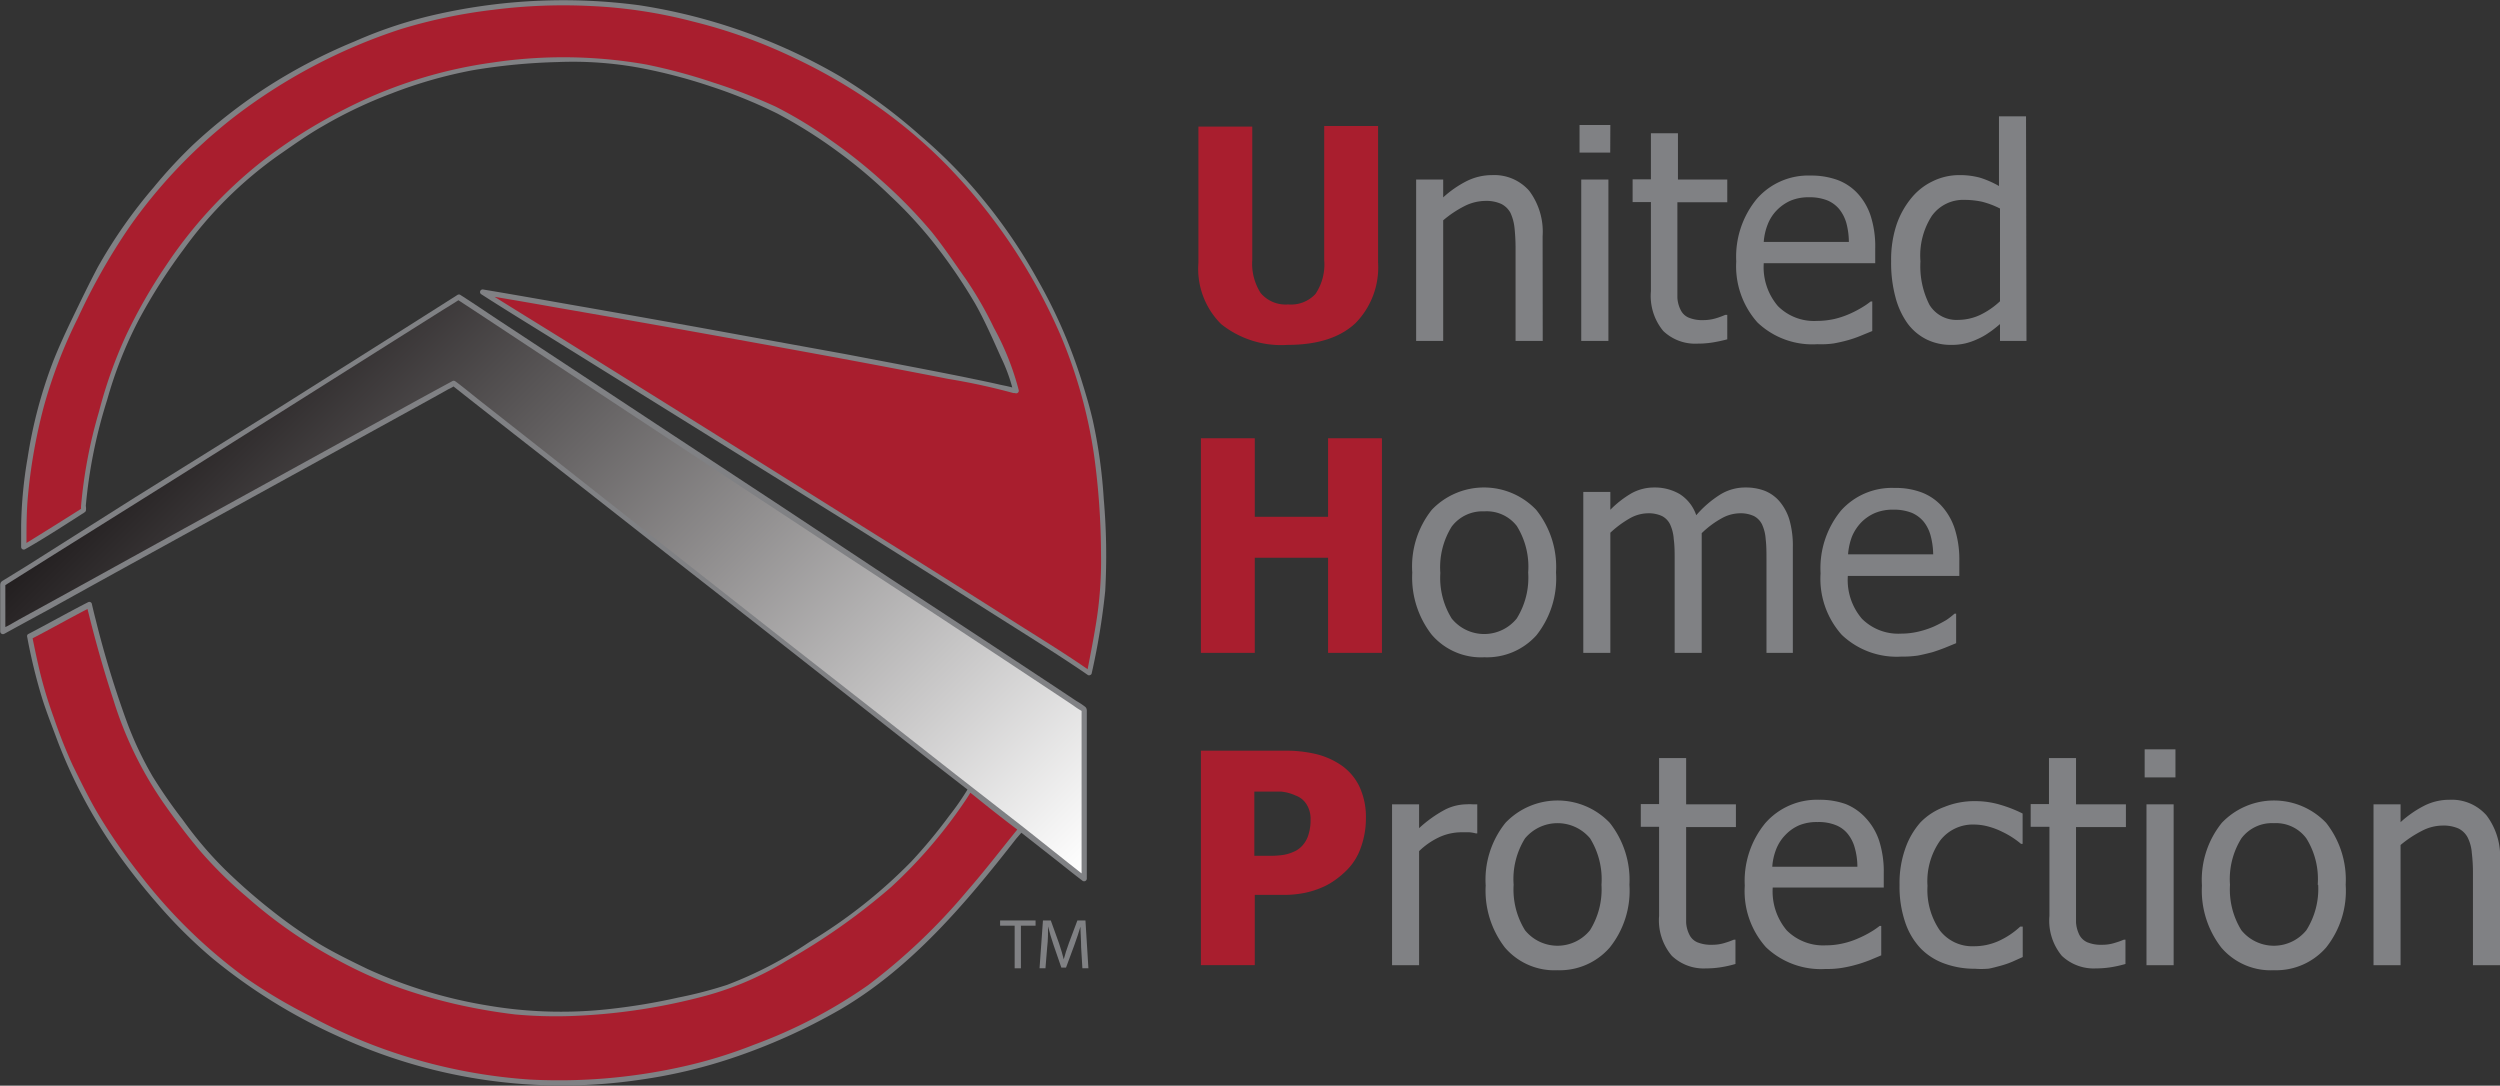
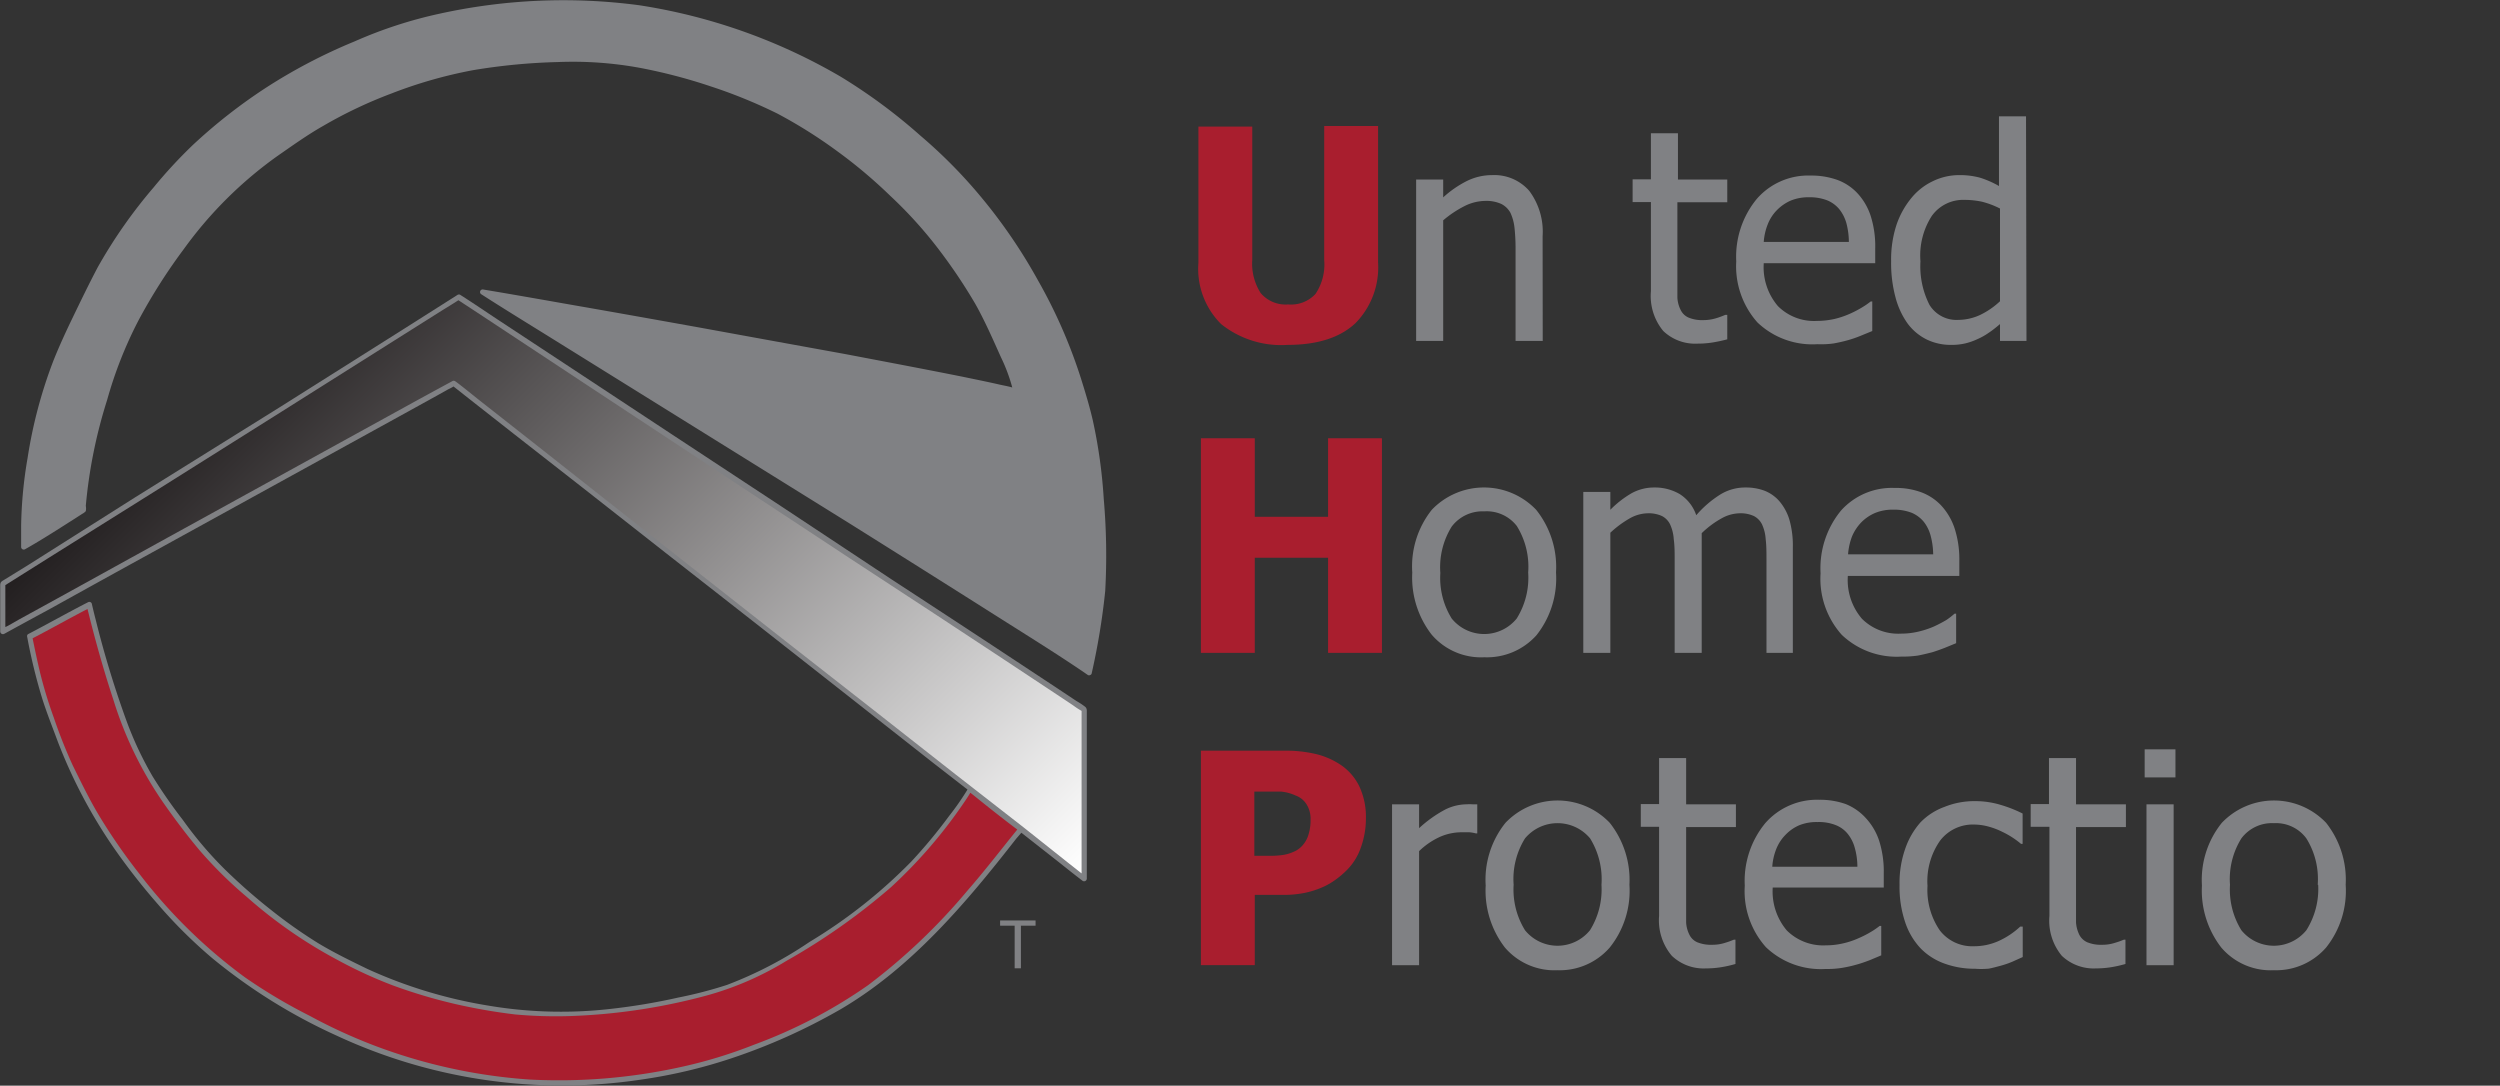
<svg xmlns="http://www.w3.org/2000/svg" viewBox="0 0 220 95.54">
  <rect x="0" y="0" width="220" height="95.54" fill="#333333" stroke="none" />
  <defs>
    <style>.cls-1{fill:#808184;}.cls-2{fill:#a91e2e;}.cls-3{fill:url(#linear-gradient);}</style>
    <linearGradient id="linear-gradient" x1="80.51" y1="91.54" x2="20.47" y2="31.5" gradientUnits="userSpaceOnUse">
      <stop offset="0" stop-color="#fff" />
      <stop offset="1" stop-color="#231f20" />
    </linearGradient>
  </defs>
  <g id="Layer_2" data-name="Layer 2">
    <g id="assets">
      <g id="uhp-logo">
        <path class="cls-1" d="M97.13,43.91a45.11,45.11,0,0,0-.95-6.86c-.29-1.27-.67-2.52-1.06-3.76a45.22,45.22,0,0,0-3.79-8.64A46.86,46.86,0,0,0,86,16.94a43.64,43.64,0,0,0-5-5A48.59,48.59,0,0,0,74,6.76,50.21,50.21,0,0,0,56.24.46a50.69,50.69,0,0,0-17.58.75,38.84,38.84,0,0,0-7.47,2.44,47.83,47.83,0,0,0-7.8,4.08,47.17,47.17,0,0,0-6.39,5,42.79,42.79,0,0,0-3.48,3.76A43.71,43.71,0,0,0,8.6,23.52C7.82,25,7.13,26.43,6.42,27.9c-.61,1.26-1.2,2.54-1.72,3.84a41.31,41.31,0,0,0-2.27,8.55,38.23,38.23,0,0,0-.57,6c0,.62,0,1.23,0,1.84a.23.23,0,0,0,.35.2c1.49-.84,2.94-1.78,4.39-2.7l.65-.42a1,1,0,0,0,.3-.23,1.19,1.19,0,0,0,0-.46,43.62,43.62,0,0,1,1.88-9.33,36.38,36.38,0,0,1,2.76-7,49.64,49.64,0,0,1,4-6.29,35.63,35.63,0,0,1,8.25-8.19c1.3-.9,2.59-1.83,4-2.63a39.6,39.6,0,0,1,6-2.85,40.2,40.2,0,0,1,7.22-2.06,53.07,53.07,0,0,1,7.44-.71,32.67,32.67,0,0,1,7.26.52,47.25,47.25,0,0,1,6.21,1.63A44.36,44.36,0,0,1,68.42,10a42.72,42.72,0,0,1,5.29,3.33,43.21,43.21,0,0,1,4.63,3.9,37.75,37.75,0,0,1,4.4,4.89,47.4,47.4,0,0,1,3.08,4.61c.85,1.51,1.55,3.12,2.26,4.7a15,15,0,0,1,1,2.67c-.36-.11-.74-.17-1.09-.25-1.09-.25-2.19-.47-3.29-.7-3.45-.69-6.9-1.34-10.36-2Q68,30,61.65,28.84c-3.84-.69-7.7-1.38-11.55-2.05-2.38-.42-4.76-.84-7.14-1.24l-.42-.07a.23.23,0,0,0-.18.42c1.9,1.22,3.82,2.4,5.74,3.59L60.18,37l14.48,9q6.51,4.08,13,8.19c2.57,1.63,5.16,3.23,7.68,4.94l.39.27a.2.2,0,0,0,.21,0,.19.19,0,0,0,.13-.15A60.93,60.93,0,0,0,97.26,52,57.2,57.2,0,0,0,97.13,43.91Z" />
-         <path class="cls-2" d="M96.42,55.05c-.21,1.28-.46,2.56-.71,3.84-2.12-1.47-4.34-2.82-6.51-4.2q-6.3-4-12.63-7.95l-14.5-9.08L49.52,29.84c-2-1.24-4-2.47-6-3.72,1.73.29,3.47.59,5.2.9Q54.36,28,60,29q6.31,1.13,12.63,2.29,5.43,1,10.85,2.06a55.66,55.66,0,0,1,5.7,1.24l.14,0a.23.23,0,0,0,.33-.25,23.74,23.74,0,0,0-2.18-5.48A32.7,32.7,0,0,0,85,24.57c-1-1.42-1.94-2.83-3-4.15a43.57,43.57,0,0,0-4.4-4.51,45.7,45.7,0,0,0-4.43-3.53,36.87,36.87,0,0,0-4.92-3,48.1,48.1,0,0,0-5.46-2.11,49.84,49.84,0,0,0-5.9-1.59,42,42,0,0,0-13.52-.18,40.65,40.65,0,0,0-13,4.09A44.83,44.83,0,0,0,23,14.24a39.69,39.69,0,0,0-8.4,9.14A46.55,46.55,0,0,0,11.1,29.5a39.88,39.88,0,0,0-2.39,6.73,42.09,42.09,0,0,0-1.58,8.33c0,.07,0,.14,0,.22-1.58,1-3.17,2-4.8,3,0-1.31,0-2.61.11-3.92a47.89,47.89,0,0,1,1.41-8.06,43.13,43.13,0,0,1,3-7.81,54.83,54.83,0,0,1,4.53-8,45.21,45.21,0,0,1,9.06-9.57A49,49,0,0,1,35.25,2.57,46.34,46.34,0,0,1,43.42.86,48.75,48.75,0,0,1,52,.53a43.15,43.15,0,0,1,9,1.37,45.89,45.89,0,0,1,8.88,3.19,48.72,48.72,0,0,1,7.55,4.42,44.2,44.2,0,0,1,5.86,5,50,50,0,0,1,10,14.9,43.13,43.13,0,0,1,3,10.73,65.37,65.37,0,0,1,.6,8.62A34.24,34.24,0,0,1,96.42,55.05Z" />
        <path class="cls-1" d="M89.88,73.28,93,75.73c.71.56,1.42,1.14,2.15,1.69l.1.08a.24.24,0,0,0,.39-.17V62.64c0-.18,0-.3-.13-.43a6.11,6.11,0,0,0-.75-.5L93,60.54l-6.06-4Q82.71,53.76,78.48,51L68.8,44.59,59,38.14l-8.69-5.73-6.53-4.3c-1.06-.7-2.11-1.42-3.18-2.1l-.14-.09h0l0,0h-.08l-.07,0h0l-4.73,3-11,6.94L11.9,43.76l-9.48,6L.31,51.06c-.19.11-.28.18-.29.43,0,1.06,0,2.13,0,3.19v.9a.24.24,0,0,0,.35.2q2-1.1,4-2.18Q9.05,51,13.78,48.4l11.5-6.33,9.88-5.44,3.28-1.81,1-.56a3.57,3.57,0,0,0,.47-.25l1.33,1.05,4.05,3.18,6,4.69,7.27,5.71,8,6.26,8.08,6.35,7.5,5.9,3,2.33a23.83,23.83,0,0,1-1.63,2.34,44.89,44.89,0,0,1-3.32,4,45,45,0,0,1-8.95,7.07,35,35,0,0,1-7.26,3.78,37.19,37.19,0,0,1-4.27,1.11,54.28,54.28,0,0,1-5.95,1,38.44,38.44,0,0,1-10.87-.3,41.63,41.63,0,0,1-10.53-3.2C30.83,84.54,29.36,83.82,28,83a43,43,0,0,1-4.09-2.88,51,51,0,0,1-4.14-3.63,33.48,33.48,0,0,1-3.66-4.31,44.54,44.54,0,0,1-2.67-3.84,30.54,30.54,0,0,1-2.31-4.91,87.86,87.86,0,0,1-2.7-8.86c-.12-.46-.23-.92-.34-1.39A.23.23,0,0,0,7.74,53c-1.76.9-3.49,1.88-5.24,2.79a.2.2,0,0,0-.11.24v0a48.81,48.81,0,0,0,1.33,5.46c.4,1.26.89,2.49,1.35,3.73A44.63,44.63,0,0,0,10,74.59a56.83,56.83,0,0,0,3.91,5,42.79,42.79,0,0,0,4.78,4.74,49.14,49.14,0,0,0,10.9,6.79A47,47,0,0,0,56.45,95a45.25,45.25,0,0,0,7.89-1.86A52.44,52.44,0,0,0,74,88.8c6.21-3.65,11-9.32,15.43-15Z" />
        <path class="cls-3" d="M84.08,68.14l-7.27-5.71-8-6.26-8.08-6.35-7.5-5.9-6.34-5-4.58-3.6c-.71-.56-1.42-1.15-2.15-1.7l-.1-.07a.23.23,0,0,0-.27,0q-2,1.08-4,2.18l-9.45,5.2-11.5,6.33L5,52.69l-3.28,1.8-1,.57-.25.12V51.49l3.88-2.44,9.58-6,11.59-7.29,10-6.31,3.3-2.08c.5-.31,1-.61,1.52-.95l1.36.89,4,2.64,5.92,3.91,7.22,4.76,7.91,5.22q4,2.63,8,5.27L82.22,54l6.3,4.15,4.53,3,1.41.94a6.84,6.84,0,0,0,.72.47V76.86L94.09,76l-4-3.18Z" />
        <path class="cls-2" d="M76.4,86.69a43.8,43.8,0,0,1-10.06,5.25,41.44,41.44,0,0,1-6.62,2A49.77,49.77,0,0,1,46.61,95a47.63,47.63,0,0,1-13.69-3,46.89,46.89,0,0,1-5.67-2.61A47.28,47.28,0,0,1,21.55,86a45.83,45.83,0,0,1-9.29-9.11,51,51,0,0,1-3.47-5c-.89-1.47-1.63-3-2.4-4.56a44.5,44.5,0,0,1-1.66-4.19A38.78,38.78,0,0,1,3.48,59c-.22-.94-.42-1.88-.61-2.83,1.62-.84,3.21-1.74,4.83-2.58.66,2.69,1.41,5.36,2.28,8a33.07,33.07,0,0,0,4.4,9.06c1,1.43,2.08,2.87,3.21,4.21a37.09,37.09,0,0,0,4.14,4.08,41.2,41.2,0,0,0,8,5.55,39.35,39.35,0,0,0,4.85,2.23A46.55,46.55,0,0,0,40,88.34a50.14,50.14,0,0,0,5.32.93,39.46,39.46,0,0,0,5.65.11,52.65,52.65,0,0,0,11.16-1.76,27.23,27.23,0,0,0,7.07-3.06,56.27,56.27,0,0,0,9.2-6.48,42.75,42.75,0,0,0,6.51-7.57c.17-.25.33-.49.48-.75l.23.18C86.93,71,88.19,72,89.52,73c-1.46,1.8-2.86,3.63-4.39,5.38A52.83,52.83,0,0,1,76.4,86.69Z" />
        <polygon class="cls-1" points="88.01 81 91.13 81 91.13 81.46 89.84 81.46 89.84 85.21 89.29 85.21 89.29 81.46 88.01 81.46 88.01 81" />
-         <path class="cls-1" d="M95.52,81l.26,4.21h-.53l-.11-1.85c0-.58-.06-1.29-.06-1.81h0c-.14.49-.32,1-.53,1.6l-.74,2h-.41l-.69-2c-.2-.59-.36-1.13-.48-1.63h0c0,.52,0,1.23-.08,1.86L92,85.21h-.52l.3-4.21h.69l.72,2c.17.52.32,1,.42,1.42h0c.11-.43.26-.89.45-1.42l.75-2Z" />
        <path class="cls-2" d="M113.31,30.35a8.47,8.47,0,0,1-5.85-1.83,6.85,6.85,0,0,1-2-5.38v-12h4.74V22.86a4.8,4.8,0,0,0,.74,2.93,2.87,2.87,0,0,0,2.42,1,2.93,2.93,0,0,0,2.4-.92,4.66,4.66,0,0,0,.77-3V11.09h4.74v12a7,7,0,0,1-2,5.36Q117.23,30.35,113.31,30.35Z" />
        <path class="cls-1" d="M135.76,30h-2.39V21.9a17.18,17.18,0,0,0-.09-1.82,4.23,4.23,0,0,0-.36-1.35,1.89,1.89,0,0,0-.82-.79,3.19,3.19,0,0,0-1.41-.26,4.15,4.15,0,0,0-1.84.47A9.44,9.44,0,0,0,127,19.39V30h-2.38V15.8H127v1.57a9.23,9.23,0,0,1,2.1-1.45,5,5,0,0,1,2.2-.51,4.08,4.08,0,0,1,3.27,1.38,6,6,0,0,1,1.18,4Z" />
-         <path class="cls-1" d="M141.7,13.43H139V11h2.71ZM141.54,30h-2.39V15.8h2.39Z" />
        <path class="cls-1" d="M149.37,30.24a4.06,4.06,0,0,1-3-1.11,4.83,4.83,0,0,1-1.09-3.5V17.78h-1.61v-2h1.61V11.73h2.38V15.8H152v2h-4.39v6.73c0,.72,0,1.27,0,1.66a2.72,2.72,0,0,0,.29,1.09,1.39,1.39,0,0,0,.7.67,3.11,3.11,0,0,0,1.3.22,3.86,3.86,0,0,0,1.13-.17,7.29,7.29,0,0,0,.79-.29H152v2.15a12.83,12.83,0,0,1-1.37.29A8.5,8.5,0,0,1,149.37,30.24Z" />
        <path class="cls-1" d="M159.92,30.29a7,7,0,0,1-5.26-1.91A7.43,7.43,0,0,1,152.79,23a8,8,0,0,1,1.81-5.5,6,6,0,0,1,4.75-2.05,6.74,6.74,0,0,1,2.33.38A4.58,4.58,0,0,1,163.45,17a5.38,5.38,0,0,1,1.17,2,8.83,8.83,0,0,1,.4,2.87v1.29h-9.81a5.27,5.27,0,0,0,1.25,3.78,4.49,4.49,0,0,0,3.43,1.3,7.2,7.2,0,0,0,1.54-.17,7.74,7.74,0,0,0,1.36-.46,9,9,0,0,0,1.09-.57,6.65,6.65,0,0,0,.74-.51h.14v2.6l-1,.41a10.16,10.16,0,0,1-1.12.39c-.46.13-.88.22-1.26.29A8,8,0,0,1,159.92,30.29Zm2.78-9a6.61,6.61,0,0,0-.22-1.66,3.53,3.53,0,0,0-.59-1.18,2.72,2.72,0,0,0-1.07-.81,4.19,4.19,0,0,0-1.61-.28,4.08,4.08,0,0,0-1.62.29,3.9,3.9,0,0,0-1.21.83,3.69,3.69,0,0,0-.81,1.24,5.11,5.11,0,0,0-.36,1.57Z" />
        <path class="cls-1" d="M178.33,30H176V28.52c-.37.31-.69.57-1,.77a5.67,5.67,0,0,1-1,.56,5.54,5.54,0,0,1-1.06.37,5.25,5.25,0,0,1-1.26.13,4.83,4.83,0,0,1-2.14-.48,4.66,4.66,0,0,1-1.67-1.4,7,7,0,0,1-1.07-2.32,11.6,11.6,0,0,1-.38-3.16,9.77,9.77,0,0,1,.48-3.23,7.51,7.51,0,0,1,1.33-2.37,5.43,5.43,0,0,1,1.87-1.45,5.27,5.27,0,0,1,2.3-.53,6.72,6.72,0,0,1,1.85.23,8.34,8.34,0,0,1,1.66.73V10.24h2.38ZM176,26.51V18.35a7.62,7.62,0,0,0-1.59-.6,7.33,7.33,0,0,0-1.53-.16A3.39,3.39,0,0,0,170,19a6.43,6.43,0,0,0-1,4,7.5,7.5,0,0,0,.79,3.82,2.79,2.79,0,0,0,2.56,1.33,4.64,4.64,0,0,0,1.89-.43A6.9,6.9,0,0,0,176,26.51Z" />
        <path class="cls-2" d="M121.61,57.45h-4.74V49.08h-6.45v8.37h-4.74V38.57h4.74v6.91h6.45V38.57h4.74Z" />
        <path class="cls-1" d="M136.93,50.38a8.06,8.06,0,0,1-1.72,5.52,5.85,5.85,0,0,1-4.59,1.94,5.72,5.72,0,0,1-4.64-2,8.19,8.19,0,0,1-1.7-5.45A8,8,0,0,1,126,44.86a6.35,6.35,0,0,1,9.18,0A8.06,8.06,0,0,1,136.93,50.38Zm-2.45,0a6.78,6.78,0,0,0-1-4.09A3.34,3.34,0,0,0,130.62,45a3.39,3.39,0,0,0-2.87,1.34,6.78,6.78,0,0,0-1,4.09,6.77,6.77,0,0,0,1,4,3.68,3.68,0,0,0,5.72,0A6.78,6.78,0,0,0,134.48,50.38Z" />
        <path class="cls-1" d="M155.45,57.45V49.26c0-.65,0-1.25-.07-1.81a3.68,3.68,0,0,0-.32-1.3,1.66,1.66,0,0,0-.72-.74,2.82,2.82,0,0,0-1.27-.24,3.38,3.38,0,0,0-1.58.45,8.17,8.17,0,0,0-1.74,1.3q0,.21,0,.51c0,.2,0,.43,0,.7v9.32h-2.38V49.26c0-.65,0-1.25-.08-1.81a3.68,3.68,0,0,0-.32-1.3,1.61,1.61,0,0,0-.72-.74,2.79,2.79,0,0,0-1.27-.24,3.32,3.32,0,0,0-1.62.48,9.05,9.05,0,0,0-1.65,1.23V57.45h-2.38V43.29h2.38v1.57a8.9,8.9,0,0,1,1.86-1.45,4.1,4.1,0,0,1,2-.51,4.33,4.33,0,0,1,2.23.57,3.54,3.54,0,0,1,1.47,1.87,9.39,9.39,0,0,1,2.11-1.82,4.17,4.17,0,0,1,2.23-.62,4.63,4.63,0,0,1,1.66.28,3.37,3.37,0,0,1,1.31.92,4.53,4.53,0,0,1,.88,1.61,8.23,8.23,0,0,1,.31,2.42v9.32Z" />
        <path class="cls-1" d="M167.33,57.78a7,7,0,0,1-5.25-1.91,7.4,7.4,0,0,1-1.87-5.42A8,8,0,0,1,162,44.94a6,6,0,0,1,4.74-2,6.43,6.43,0,0,1,2.33.38,4.62,4.62,0,0,1,1.78,1.19,5.54,5.54,0,0,1,1.16,2,8.85,8.85,0,0,1,.41,2.87v1.3h-9.81a5.24,5.24,0,0,0,1.24,3.77,4.52,4.52,0,0,0,3.44,1.31,6.68,6.68,0,0,0,1.54-.18,8,8,0,0,0,1.36-.45,11.8,11.8,0,0,0,1.09-.57A6.43,6.43,0,0,0,172,54h.14v2.6l-1,.41q-.62.24-1.11.39c-.47.12-.89.22-1.26.29A9.2,9.2,0,0,1,167.33,57.78Zm2.79-9a6.58,6.58,0,0,0-.23-1.66,3.43,3.43,0,0,0-.58-1.18,2.79,2.79,0,0,0-1.07-.81,4.28,4.28,0,0,0-1.62-.28,4.06,4.06,0,0,0-1.61.29,3.78,3.78,0,0,0-1.22.83,4.1,4.1,0,0,0-.81,1.23,5.57,5.57,0,0,0-.35,1.58Z" />
        <path class="cls-2" d="M120.2,72a7.47,7.47,0,0,1-.42,2.51,5.23,5.23,0,0,1-1.2,2,7.8,7.8,0,0,1-1.06.91,6,6,0,0,1-1.27.71,7.71,7.71,0,0,1-1.52.46,9.23,9.23,0,0,1-1.83.16h-2.48v6.18h-4.74V66.06H113a11.61,11.61,0,0,1,2.82.3,6.83,6.83,0,0,1,2.15.94,4.83,4.83,0,0,1,1.65,1.9A6.31,6.31,0,0,1,120.2,72Zm-4.87.11a2.37,2.37,0,0,0-.38-1.37A1.9,1.9,0,0,0,114,70a3.88,3.88,0,0,0-1.28-.34c-.41,0-1,0-1.67,0h-.67v5.65H112a7.33,7.33,0,0,0,1-.09,3.55,3.55,0,0,0,.81-.25,2.08,2.08,0,0,0,.65-.41,2.43,2.43,0,0,0,.65-1A4.2,4.2,0,0,0,115.33,72.13Z" />
        <path class="cls-1" d="M130,73.34h-.12a3.39,3.39,0,0,0-.57-.1l-.71,0a4.72,4.72,0,0,0-1.92.42,6.46,6.46,0,0,0-1.8,1.24V84.94h-2.38V70.78h2.38v2.1a10.89,10.89,0,0,1,2.28-1.63,4.31,4.31,0,0,1,1.88-.47,4,4,0,0,1,.55,0l.41,0Z" />
        <path class="cls-1" d="M143.39,77.86a8,8,0,0,1-1.73,5.52,5.83,5.83,0,0,1-4.59,2,5.74,5.74,0,0,1-4.64-2,8.2,8.2,0,0,1-1.69-5.46,8,8,0,0,1,1.74-5.51,6.34,6.34,0,0,1,9.18,0A8.1,8.1,0,0,1,143.39,77.86Zm-2.46,0a6.85,6.85,0,0,0-1-4.08,3.73,3.73,0,0,0-5.73,0,6.77,6.77,0,0,0-1,4.08,6.8,6.8,0,0,0,1,4,3.68,3.68,0,0,0,5.72,0A6.8,6.8,0,0,0,140.93,77.86Z" />
        <path class="cls-1" d="M150.12,85.22a4.06,4.06,0,0,1-3-1.11A4.84,4.84,0,0,1,146,80.6V72.76h-1.61v-2H146V66.71h2.38v4.07h4.38v2h-4.38v6.73c0,.71,0,1.27,0,1.66a2.72,2.72,0,0,0,.29,1.09,1.39,1.39,0,0,0,.69.66,3.19,3.19,0,0,0,1.31.22,3.56,3.56,0,0,0,1.13-.17,7.4,7.4,0,0,0,.78-.28h.14v2.14a10.29,10.29,0,0,1-1.36.3A8.5,8.5,0,0,1,150.12,85.22Z" />
        <path class="cls-1" d="M160.66,85.27a7,7,0,0,1-5.25-1.91,7.4,7.4,0,0,1-1.87-5.42,8,8,0,0,1,1.81-5.51,6.05,6.05,0,0,1,4.74-2.05,6.75,6.75,0,0,1,2.34.38A4.8,4.8,0,0,1,164.2,72a5.42,5.42,0,0,1,1.17,2,8.87,8.87,0,0,1,.4,2.87V78.1H156a5.31,5.31,0,0,0,1.24,3.78,4.54,4.54,0,0,0,3.44,1.31,6.62,6.62,0,0,0,1.54-.18,7,7,0,0,0,1.36-.46,9,9,0,0,0,1.09-.56,6.65,6.65,0,0,0,.74-.51h.14v2.59l-1,.42c-.42.16-.79.29-1.12.38a11.06,11.06,0,0,1-1.26.29A8,8,0,0,1,160.66,85.27Zm2.79-9a6.1,6.1,0,0,0-.23-1.66,3.34,3.34,0,0,0-.58-1.18,2.55,2.55,0,0,0-1.07-.81,4,4,0,0,0-1.62-.28,4.07,4.07,0,0,0-1.61.28,3.67,3.67,0,0,0-1.21.84,3.76,3.76,0,0,0-.81,1.23,5.17,5.17,0,0,0-.36,1.58Z" />
        <path class="cls-1" d="M173.81,85.25a7.73,7.73,0,0,1-2.68-.45A5.53,5.53,0,0,1,169,83.44a6.2,6.2,0,0,1-1.35-2.3,9.72,9.72,0,0,1-.49-3.26,9.1,9.1,0,0,1,.51-3.22A6.84,6.84,0,0,1,169,72.37,5.62,5.62,0,0,1,171.13,71a7,7,0,0,1,2.68-.5,7.66,7.66,0,0,1,2.25.33,11.59,11.59,0,0,1,1.93.76v2.67h-.14a7.75,7.75,0,0,0-.65-.49,7.55,7.55,0,0,0-1-.57,6.51,6.51,0,0,0-1.17-.45,5,5,0,0,0-1.29-.19,3.63,3.63,0,0,0-3,1.4,6.21,6.21,0,0,0-1.12,4,6.29,6.29,0,0,0,1.08,3.91,3.6,3.6,0,0,0,3,1.4,5.28,5.28,0,0,0,2.22-.48,7.06,7.06,0,0,0,1.86-1.25H178v2.68l-.89.4a7.68,7.68,0,0,1-1,.35c-.4.11-.77.21-1.09.27A6.93,6.93,0,0,1,173.81,85.25Z" />
        <path class="cls-1" d="M184.44,85.22a4.07,4.07,0,0,1-3-1.11,4.84,4.84,0,0,1-1.09-3.51V72.76H178.7v-2h1.61V66.71h2.38v4.07h4.39v2h-4.39v6.73c0,.71,0,1.27,0,1.66a2.89,2.89,0,0,0,.29,1.09,1.45,1.45,0,0,0,.7.66,3.16,3.16,0,0,0,1.31.22,3.5,3.5,0,0,0,1.12-.17,7,7,0,0,0,.79-.28h.14v2.14a10.65,10.65,0,0,1-1.36.3A8.63,8.63,0,0,1,184.44,85.22Z" />
        <path class="cls-1" d="M191.44,68.41h-2.71V65.94h2.71Zm-.16,16.53h-2.39V70.78h2.39Z" />
        <path class="cls-1" d="M206.42,77.86a8,8,0,0,1-1.72,5.52,5.83,5.83,0,0,1-4.59,2,5.72,5.72,0,0,1-4.64-2,8.2,8.2,0,0,1-1.7-5.46,8,8,0,0,1,1.75-5.51,6.34,6.34,0,0,1,9.18,0A8.09,8.09,0,0,1,206.42,77.86Zm-2.46,0a6.77,6.77,0,0,0-1-4.08,3.31,3.31,0,0,0-2.85-1.34,3.36,3.36,0,0,0-2.87,1.34,6.77,6.77,0,0,0-1,4.08,6.8,6.8,0,0,0,1,4,3.68,3.68,0,0,0,5.72,0A6.8,6.8,0,0,0,204,77.86Z" />
-         <path class="cls-1" d="M220,84.94h-2.38V76.87a14.63,14.63,0,0,0-.1-1.81,3.65,3.65,0,0,0-.36-1.35,1.84,1.84,0,0,0-.81-.8,3.27,3.27,0,0,0-1.42-.26,4,4,0,0,0-1.83.48,9.91,9.91,0,0,0-1.85,1.23V84.94h-2.38V70.78h2.38v1.57a9.45,9.45,0,0,1,2.11-1.46,4.89,4.89,0,0,1,2.19-.51,4.07,4.07,0,0,1,3.27,1.38,6,6,0,0,1,1.18,4Z" />
      </g>
    </g>
  </g>
</svg>